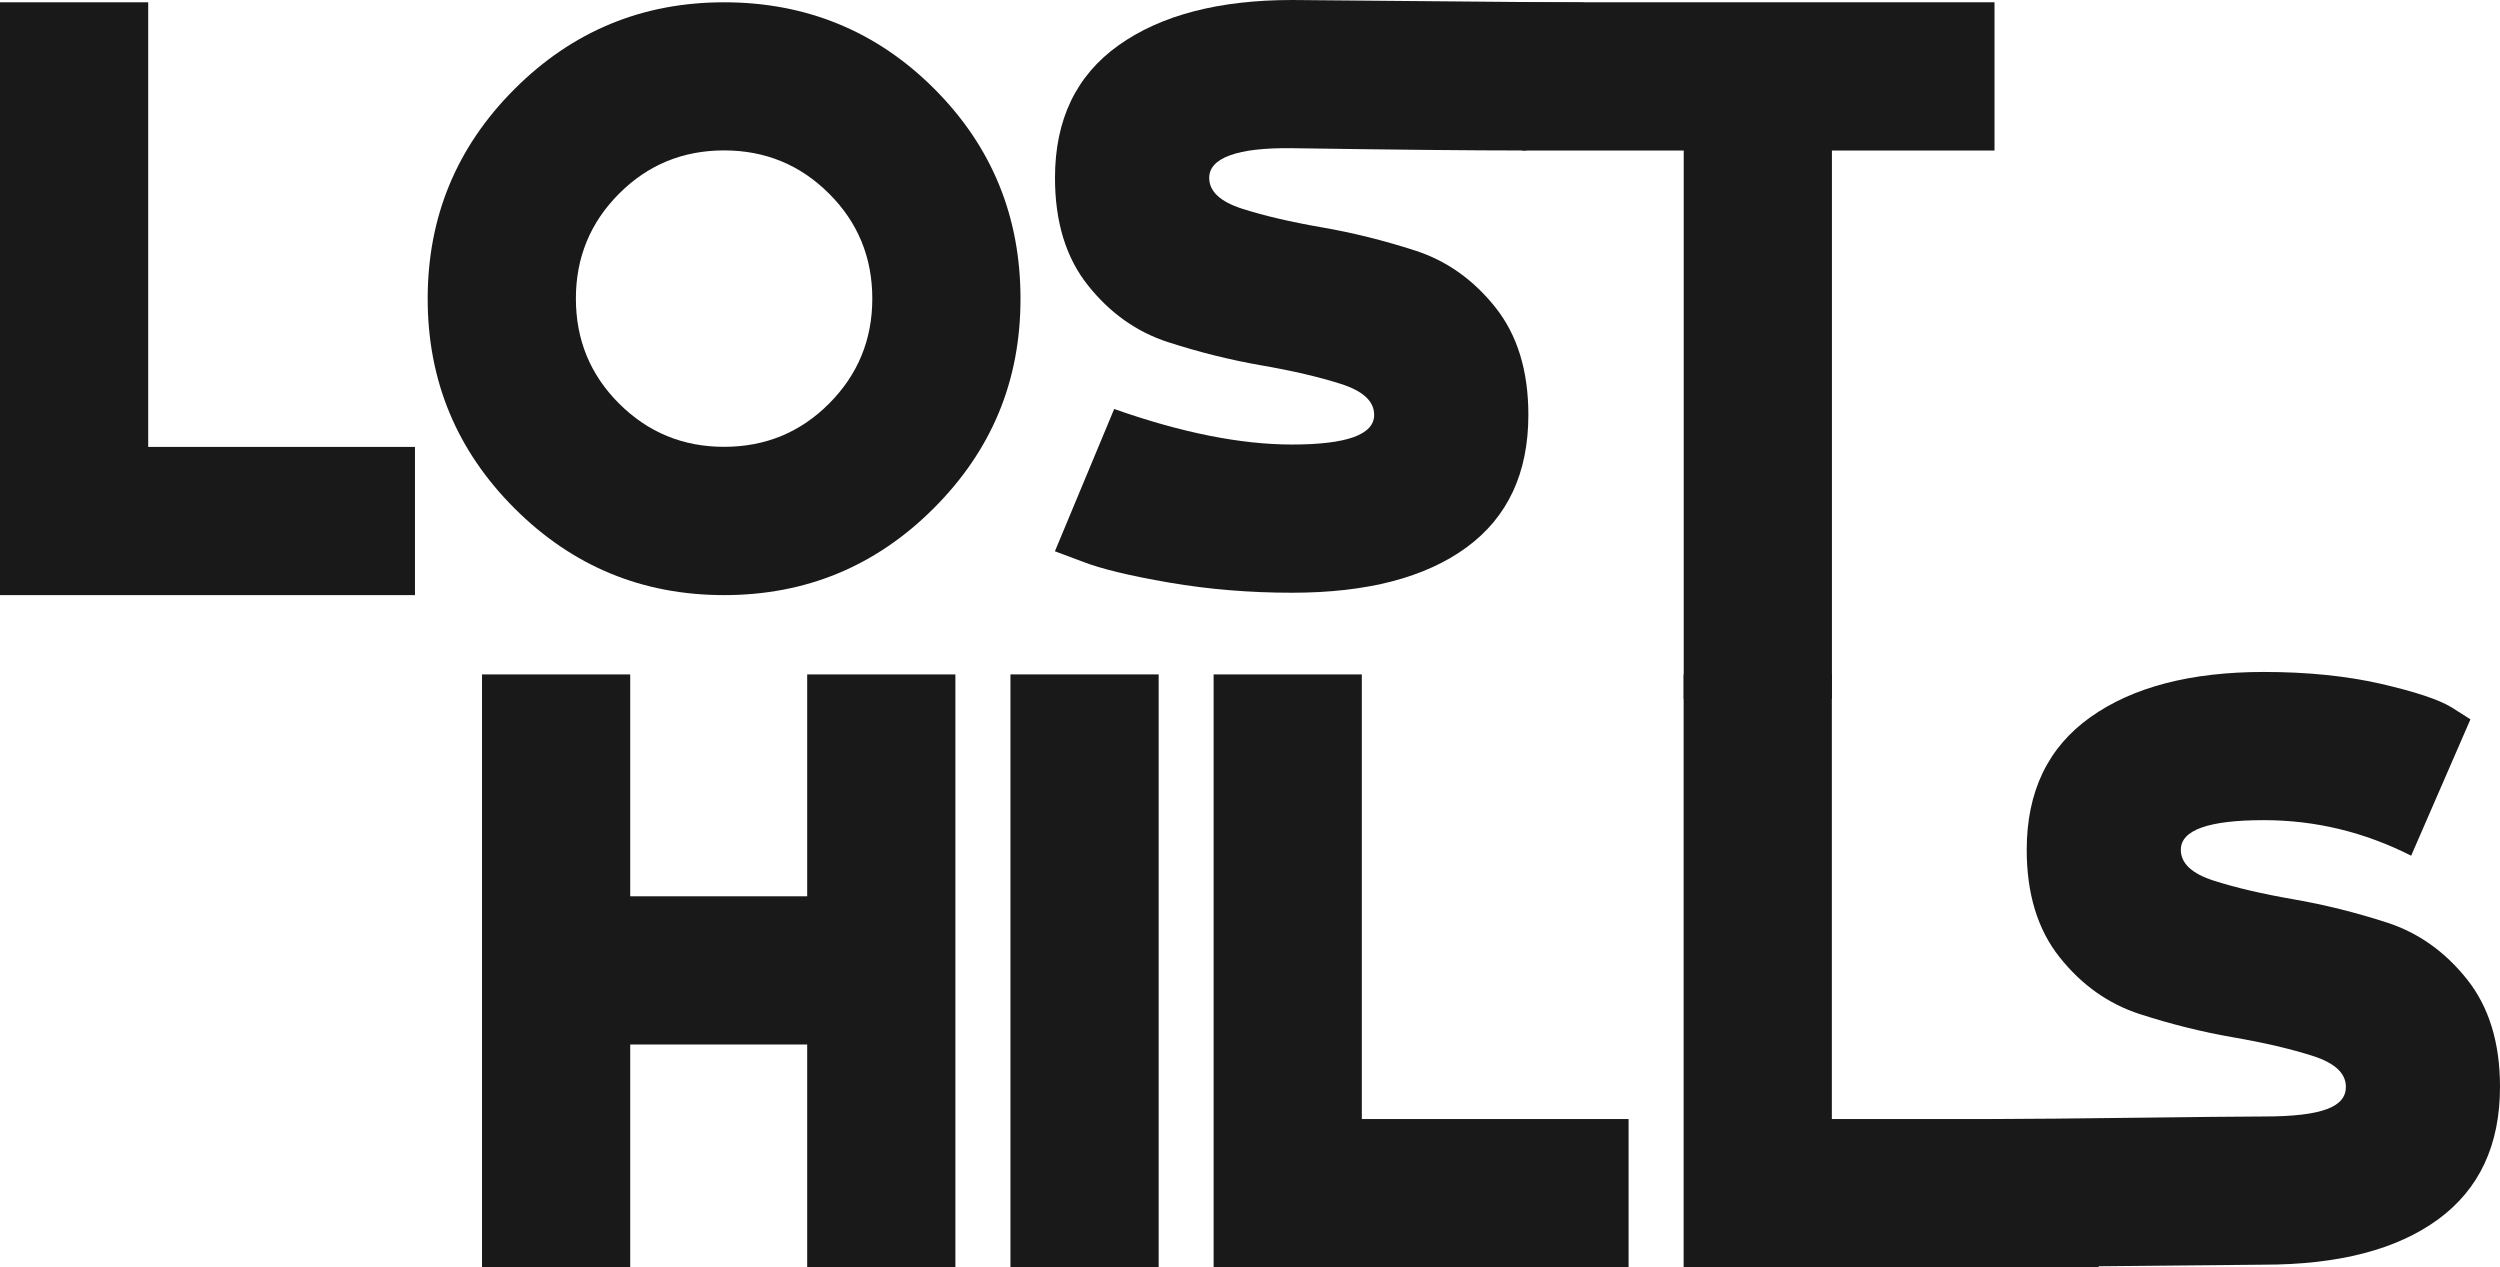
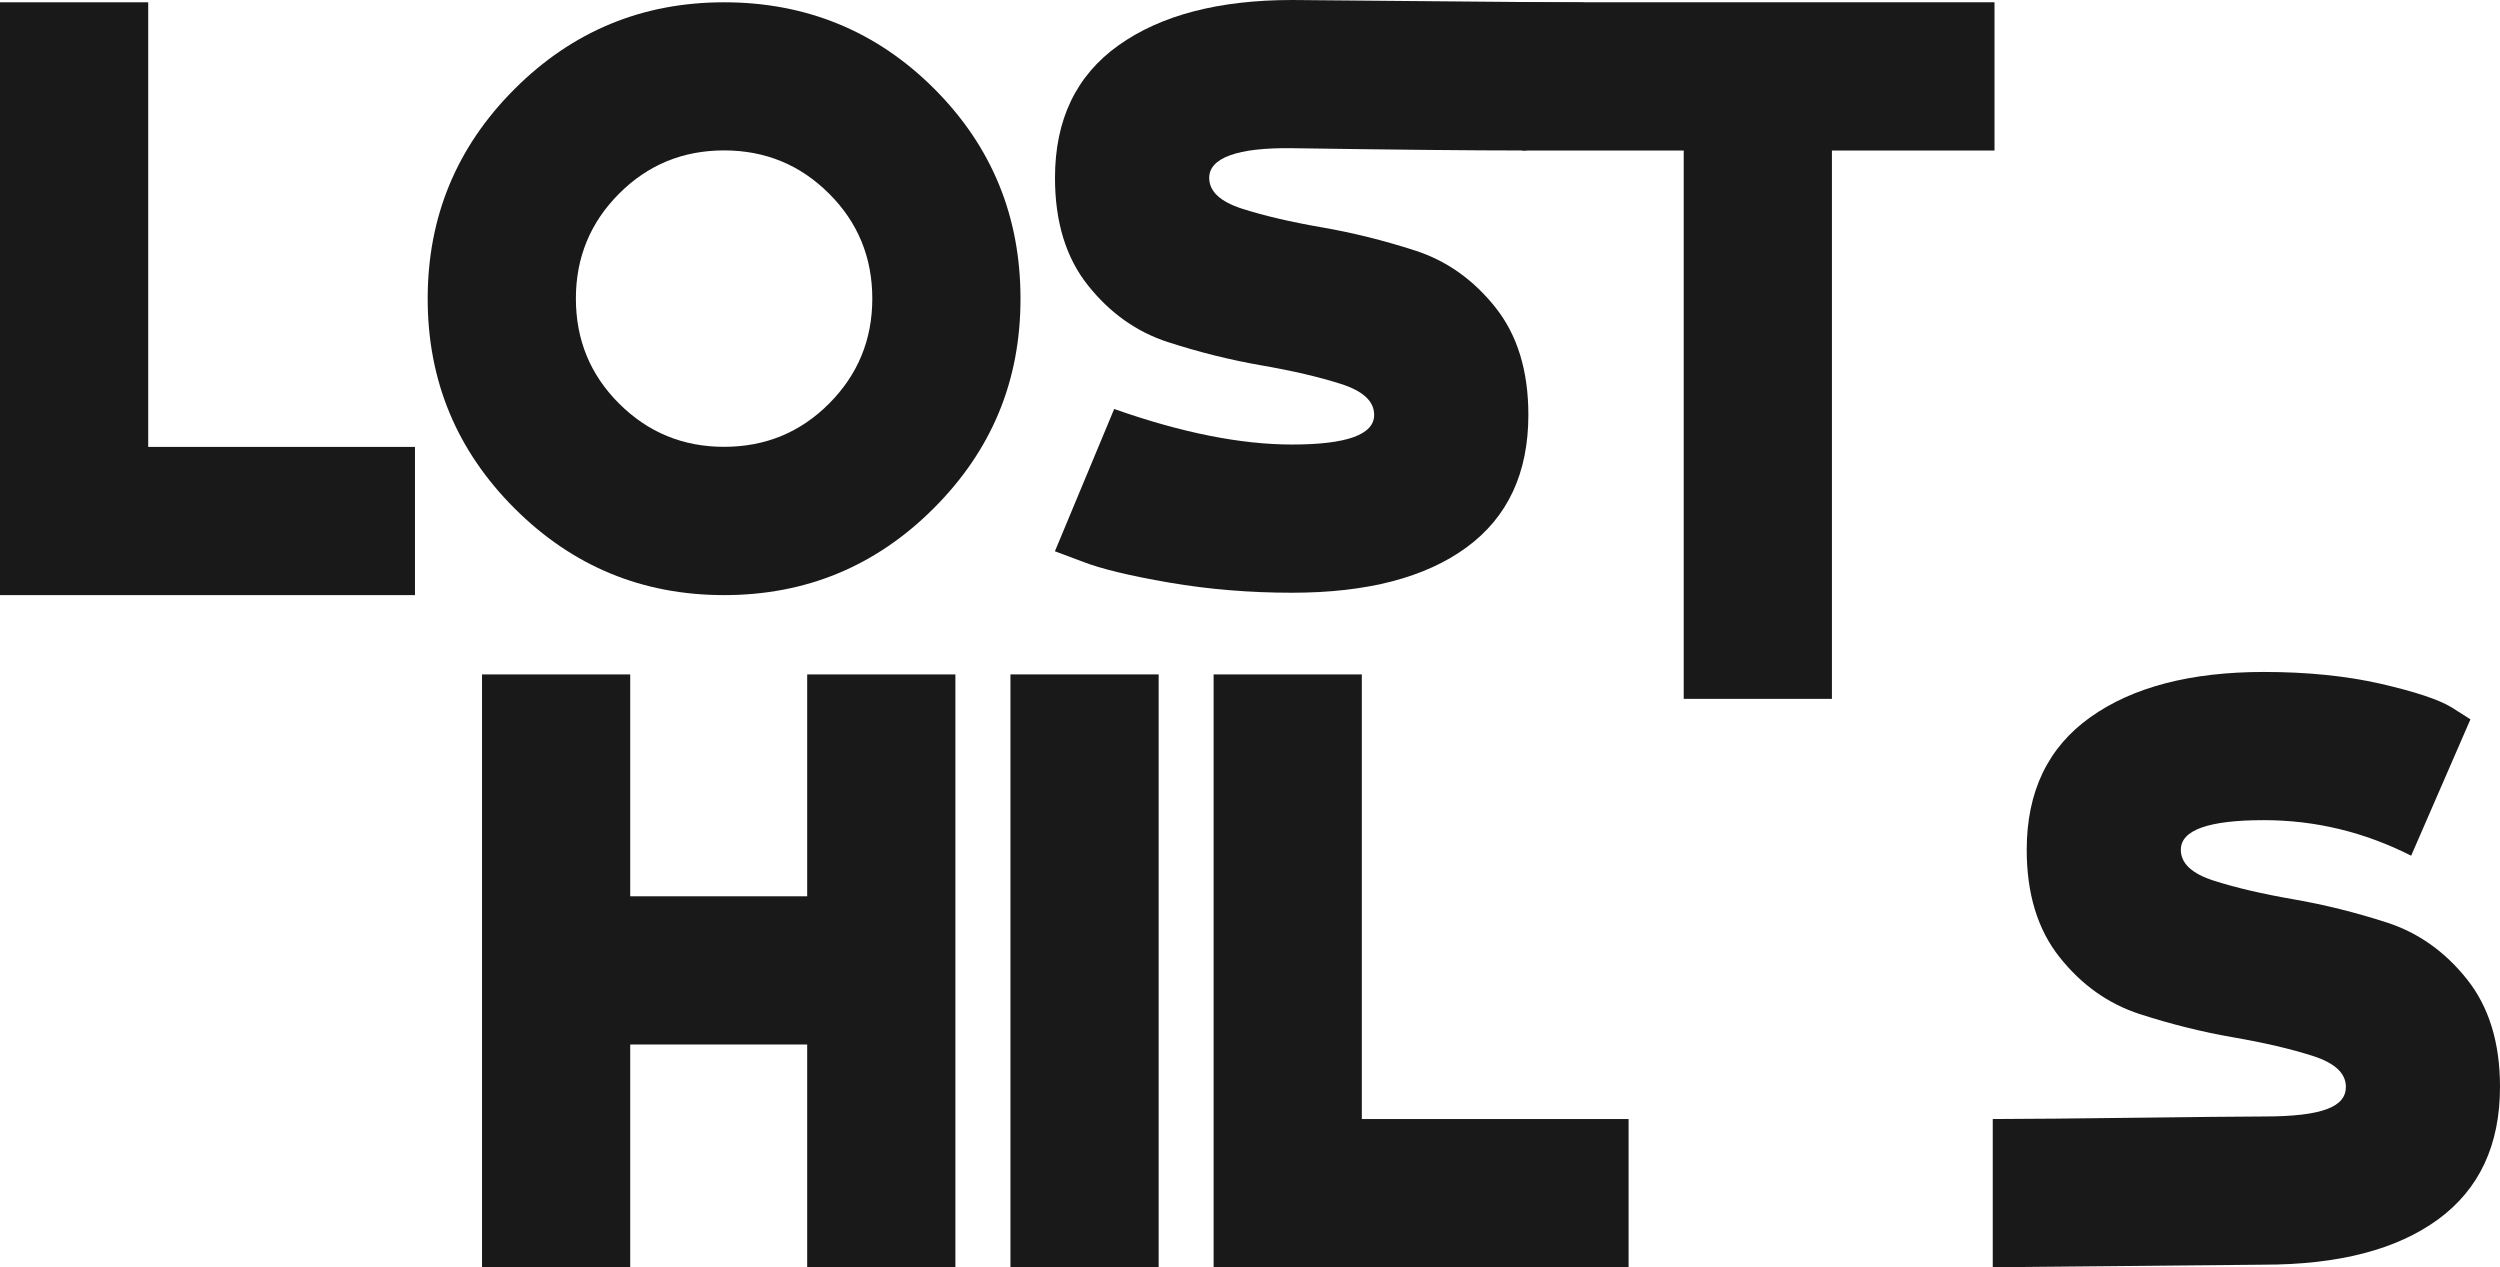
<svg xmlns="http://www.w3.org/2000/svg" id="Layer_2" data-name="Layer 2" viewBox="0 0 283.39 143.65">
  <defs>
    <style>
      .cls-1 {
        fill: #191919;
        stroke-width: 0px;
      }
    </style>
  </defs>
  <g id="Layer_2-2">
    <g id="Layer_1-2">
      <g>
        <path class="cls-1" d="M47.04,50.66v16.8H0V.26h16.8v50.4h30.24Z" />
        <path class="cls-1" d="M58.32,57.62c-6.56-6.56-9.84-14.48-9.84-23.76s3.28-17.2,9.84-23.76C64.88,3.54,72.8.26,82.08.26s17.28,3.26,23.81,9.79c6.53,6.53,9.79,14.46,9.79,23.81s-3.28,17.2-9.84,23.76c-6.56,6.56-14.48,9.84-23.76,9.84s-17.2-3.28-23.76-9.84ZM70.18,21.95c-3.26,3.26-4.9,7.23-4.9,11.9s1.63,8.64,4.9,11.9,7.23,4.9,11.9,4.9,8.64-1.63,11.9-4.9,4.9-7.23,4.9-11.9-1.63-8.64-4.9-11.9c-3.26-3.26-7.23-4.9-11.9-4.9s-8.64,1.63-11.9,4.9Z" />
        <path class="cls-1" d="M179.51.29l-6.49,16.77c-6.17,0-15.02-.09-26.54-.26-6.27-.09-9.41,1.12-9.41,3.36,0,1.54,1.25,2.7,3.74,3.5,2.5.8,5.5,1.5,9.02,2.11s7.06,1.49,10.61,2.64,6.58,3.3,9.07,6.43c2.5,3.14,3.74,7.2,3.74,12.19,0,6.59-2.34,11.6-7.01,15.02s-11.27,5.14-19.78,5.14c-4.8,0-9.44-.38-13.92-1.15-4.48-.77-7.78-1.57-9.89-2.4l-3.07-1.15,6.72-16.13c7.62,2.69,14.34,4.03,20.16,4.03,6.21,0,9.31-1.12,9.31-3.36,0-1.54-1.25-2.7-3.74-3.5-2.5-.8-5.51-1.5-9.02-2.11-3.52-.61-7.06-1.49-10.61-2.64-3.55-1.15-6.58-3.3-9.07-6.43-2.5-3.13-3.74-7.2-3.74-12.19,0-6.59,2.4-11.6,7.2-15.02,4.8-3.42,11.36-5.14,19.68-5.14" />
        <path class="cls-1" d="M226.09.26v16.8h-18.43v62.16h-16.8V17.06h-18.21c-.12,0-.22-.1-.22-.22V.26h53.66Z" />
        <g>
          <path class="cls-1" d="M108.3,76.45v67.2h-16.8v-25.25h-20.06v25.25h-16.8v-67.2h16.8v25.15h20.06v-25.15h16.8Z" />
          <path class="cls-1" d="M114.54,76.45h16.8v67.2h-16.8s0-67.2,0-67.2Z" />
          <path class="cls-1" d="M184.61,126.85v16.8h-47.04v-67.2h16.8v50.4h30.24,0Z" />
-           <path class="cls-1" d="M237.89,126.85v16.8h-47.04v-67.2h16.8v50.4h30.24,0Z" />
          <path class="cls-1" d="M225.89,143.65v-16.8c6.97,0,25.82-.29,30.72-.29,6.72,0,9.31-1.12,9.31-3.36,0-1.54-1.25-2.7-3.74-3.5-2.5-.8-5.5-1.5-9.02-2.11s-7.06-1.49-10.61-2.64-6.58-3.3-9.07-6.43c-2.5-3.13-3.74-7.2-3.74-12.19,0-6.59,2.4-11.6,7.2-15.02,4.8-3.42,11.36-5.14,19.68-5.14,4.93,0,9.34.45,13.25,1.34,3.9.9,6.59,1.79,8.06,2.69l2.11,1.34-6.72,15.46c-5.31-2.69-10.88-4.03-16.7-4.03-6.27,0-9.41,1.12-9.41,3.36,0,1.54,1.25,2.7,3.74,3.5,2.5.8,5.5,1.5,9.02,2.11s7.06,1.49,10.61,2.64,6.58,3.3,9.07,6.43c2.5,3.14,3.74,7.2,3.74,12.19,0,6.59-2.34,11.6-7.01,15.02s-11.27,5.14-19.78,5.14" />
        </g>
      </g>
    </g>
  </g>
</svg>